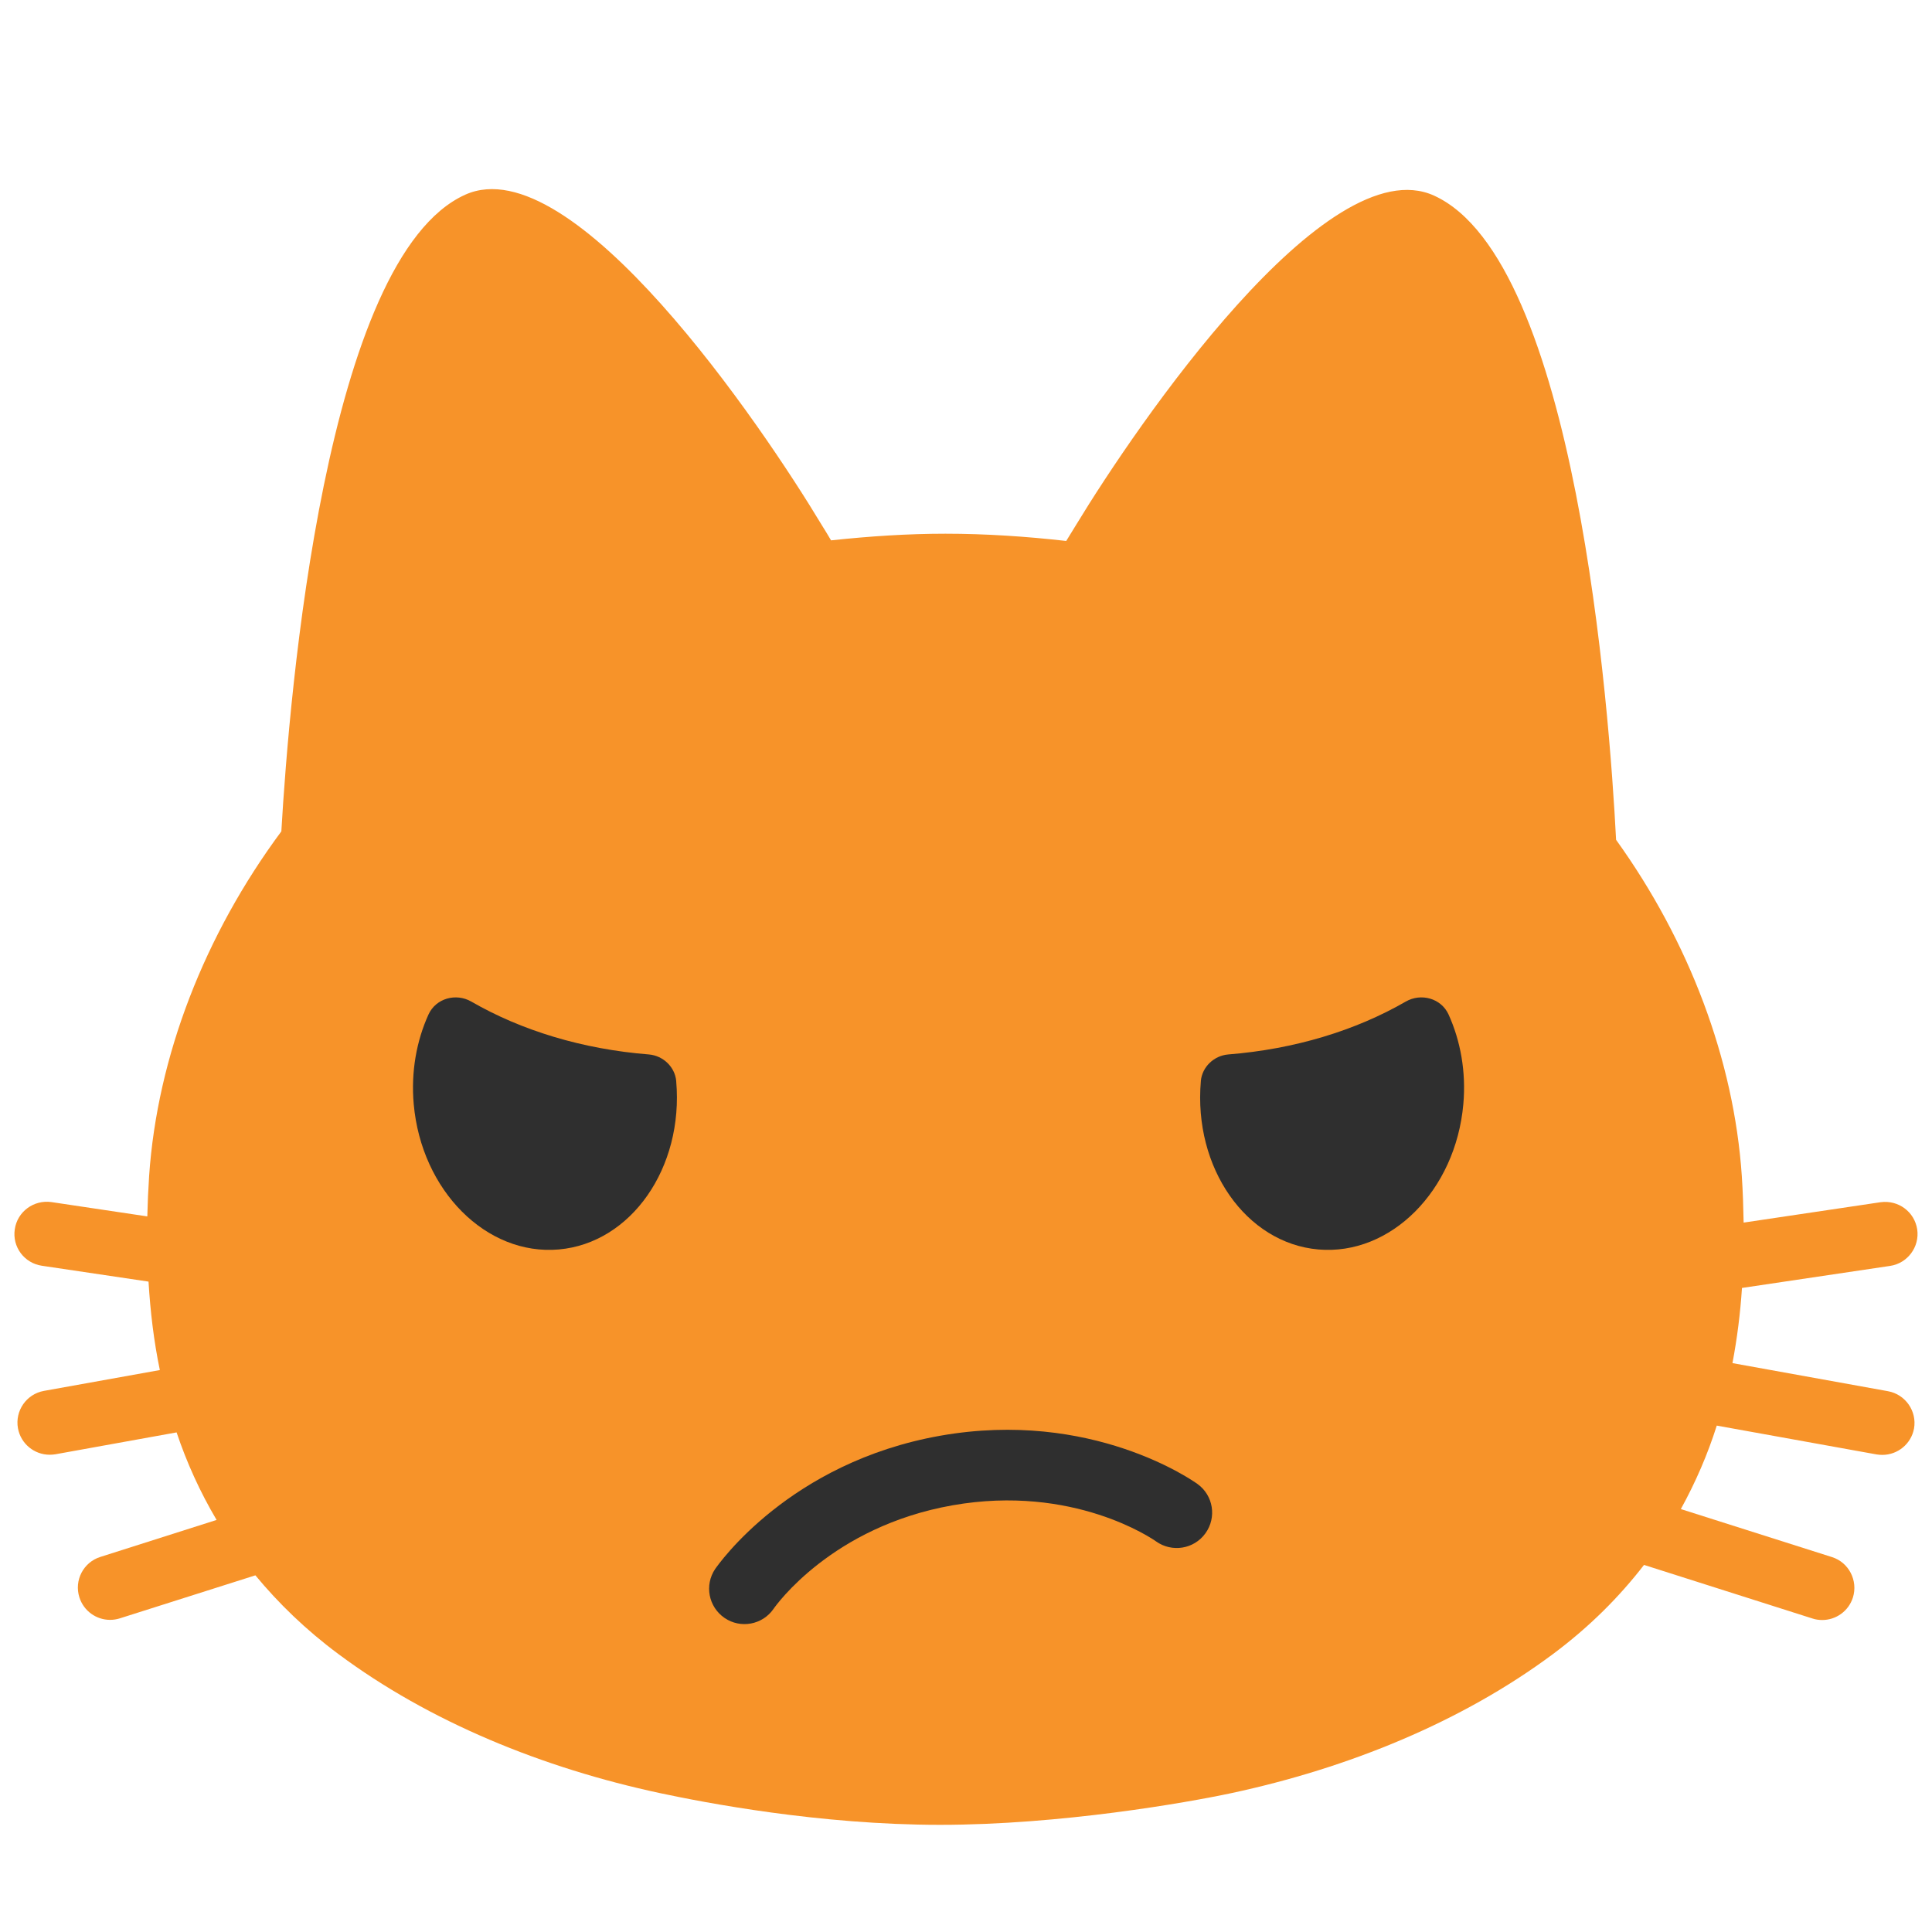
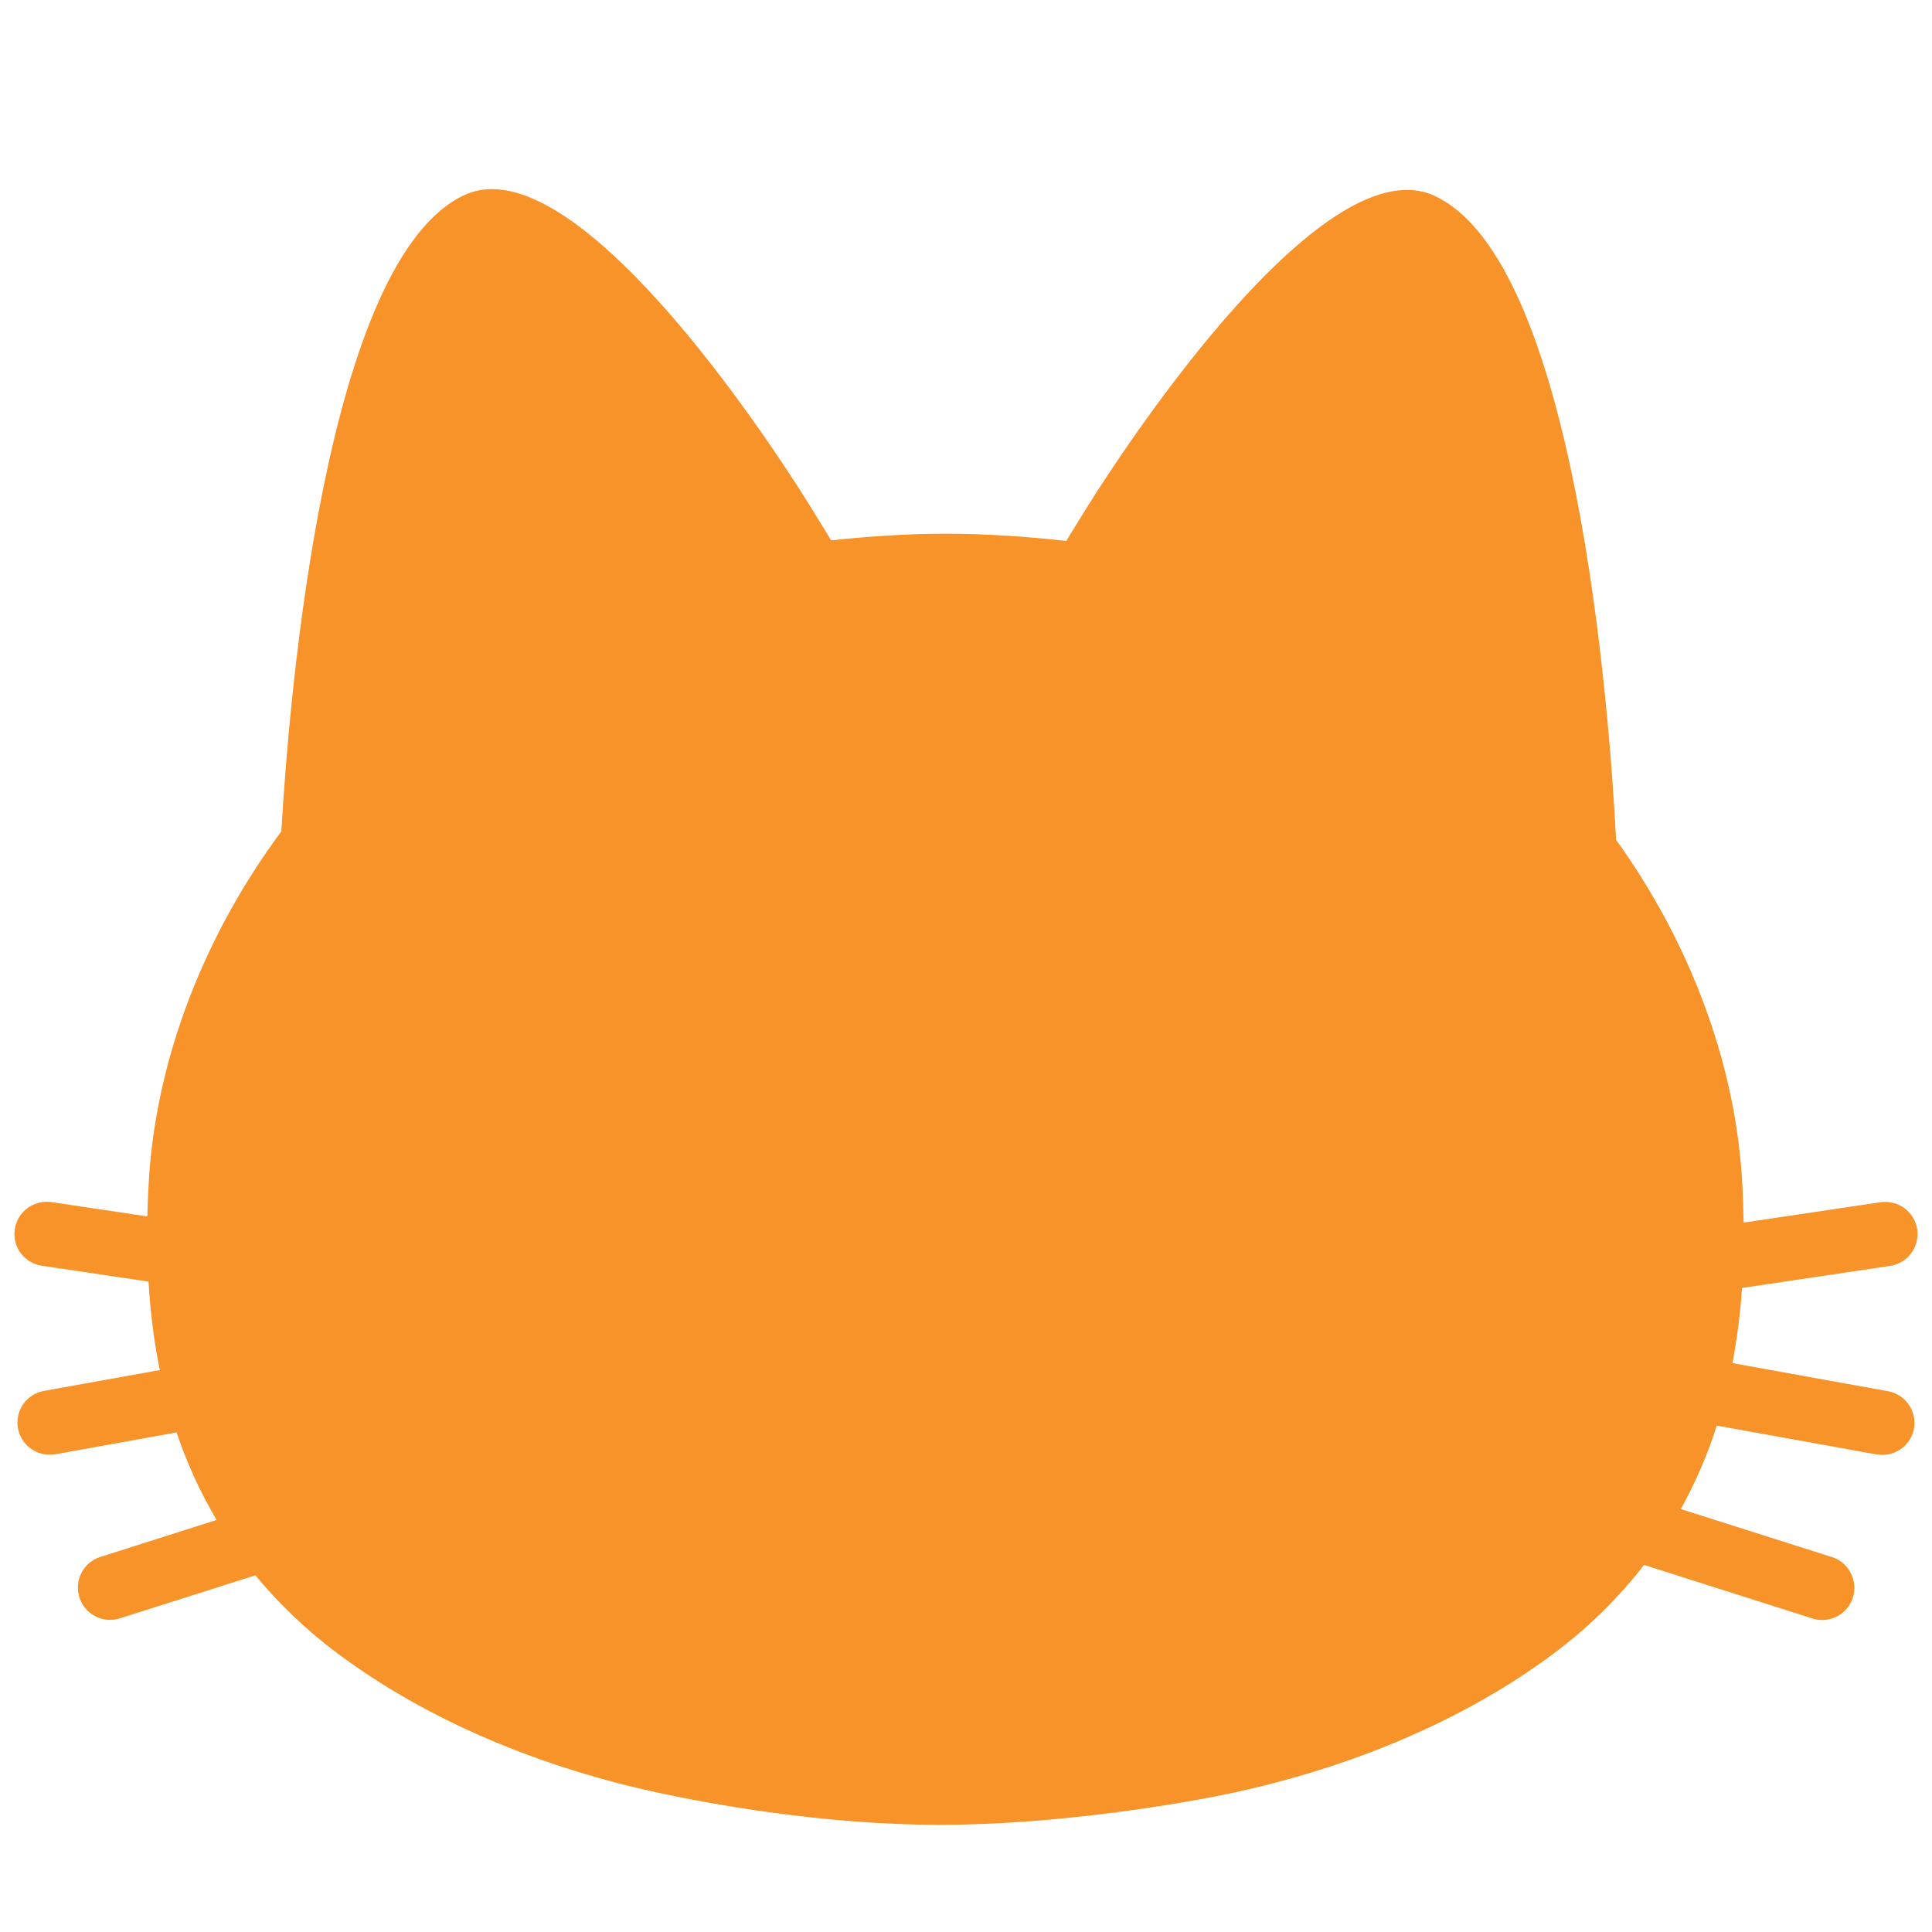
<svg xmlns="http://www.w3.org/2000/svg" version="1.1" id="レイヤー_1" x="0px" y="0px" viewBox="0 0 128 128" style="enable-background:new 0 0 128 128;" xml:space="preserve">
  <g>
    <ellipse style="fill:#2F2F2F;" cx="61.75" cy="83.35" rx="43.2" ry="32.41" />
    <path style="fill:#F79329;" d="M125.08,92.17l-10.3-1.86c0.31-1.64,0.52-3.3,0.63-4.98l9.81-1.46c1.16-0.17,1.97-1.26,1.8-2.42   c-0.18-1.17-1.25-1.96-2.43-1.8L115.52,81c-0.02-1.02-0.05-2.05-0.12-3.08c-0.52-7.71-3.49-15.55-8.33-22.28   c-0.44-8.56-2.65-38.39-12.06-42.68c-7.12-3.24-19.73,15.25-23.7,21.79c-0.23,0.38-0.45,0.73-0.67,1.09c-2.65-0.3-5.33-0.48-8-0.48   c-2.53,0-5.06,0.17-7.58,0.44c-0.2-0.34-0.4-0.67-0.62-1.02C50.5,28.22,37.95,9.69,30.82,12.9c-9.25,4.18-11.65,33.04-12.18,42.18   c-5.08,6.85-8.22,14.91-8.76,22.83c-0.06,0.9-0.1,1.79-0.12,2.68l-6.36-0.95c-1.16-0.16-2.25,0.63-2.42,1.8   c-0.18,1.17,0.63,2.25,1.8,2.42l7.06,1.05c0.12,1.98,0.35,3.94,0.75,5.86l-7.68,1.38c-1.16,0.21-1.93,1.32-1.72,2.48   c0.19,1.03,1.09,1.75,2.1,1.75c0.12,0,0.25-0.01,0.38-0.03l8.03-1.45c0.67,2,1.55,3.94,2.65,5.8l-7.7,2.45   c-1.12,0.35-1.75,1.55-1.39,2.68c0.29,0.91,1.13,1.49,2.03,1.49c0.21,0,0.43-0.03,0.65-0.1l8.98-2.85c1.53,1.85,3.33,3.6,5.48,5.2   c6.05,4.51,13.57,7.57,21.33,9.23c2.95,0.63,10.56,2.1,18.55,2.1c7.99,0,16.35-1.47,19.3-2.1c7.75-1.66,15.28-4.72,21.33-9.23   c2.41-1.8,4.38-3.78,6.01-5.89l11.16,3.55c0.21,0.07,0.43,0.1,0.65,0.1c0.9,0,1.74-0.58,2.03-1.49c0.35-1.12-0.27-2.33-1.39-2.68   l-10.01-3.18c0.98-1.78,1.78-3.63,2.38-5.53l10.59,1.91c0.13,0.02,0.26,0.03,0.38,0.03c1.01,0,1.91-0.72,2.1-1.75   C127.01,93.49,126.24,92.38,125.08,92.17z" />
  </g>
-   <path style="fill:#2F2F2F;" d="M62.3,95.12c10.03-1.77,16.76,3,17.04,3.2c1.05,0.76,1.28,2.22,0.52,3.27  c-0.76,1.05-2.22,1.28-3.27,0.53c-0.21-0.15-5.48-3.8-13.48-2.39c-8,1.41-11.71,6.64-11.86,6.86c-0.73,1.06-2.19,1.33-3.25,0.6  c-1.06-0.73-1.34-2.17-0.62-3.24C47.58,103.67,52.28,96.89,62.3,95.12z" />
  <g>
-     <path style="fill:#2F2F2F;" d="M42.99,69.86c0.94,0.08,1.72,0.82,1.81,1.75c0,0.01,0,0.01,0,0.02c0.5,5.74-2.99,10.73-7.78,11.15   c-4.79,0.42-9.1-3.89-9.61-9.63c-0.19-2.15,0.19-4.2,0.98-5.94c0.49-1.07,1.82-1.44,2.84-0.85C34.54,68.27,38.58,69.51,42.99,69.86   z" />
-     <path style="fill:#2F2F2F;" d="M81.37,69.86c-0.94,0.08-1.72,0.82-1.81,1.75c0,0.01,0,0.01,0,0.02c-0.5,5.74,2.99,10.73,7.78,11.15   c4.79,0.42,9.1-3.89,9.61-9.63c0.19-2.15-0.19-4.2-0.98-5.94c-0.49-1.07-1.82-1.44-2.84-0.85C89.82,68.27,85.78,69.51,81.37,69.86z   " />
-   </g>
+     </g>
</svg>